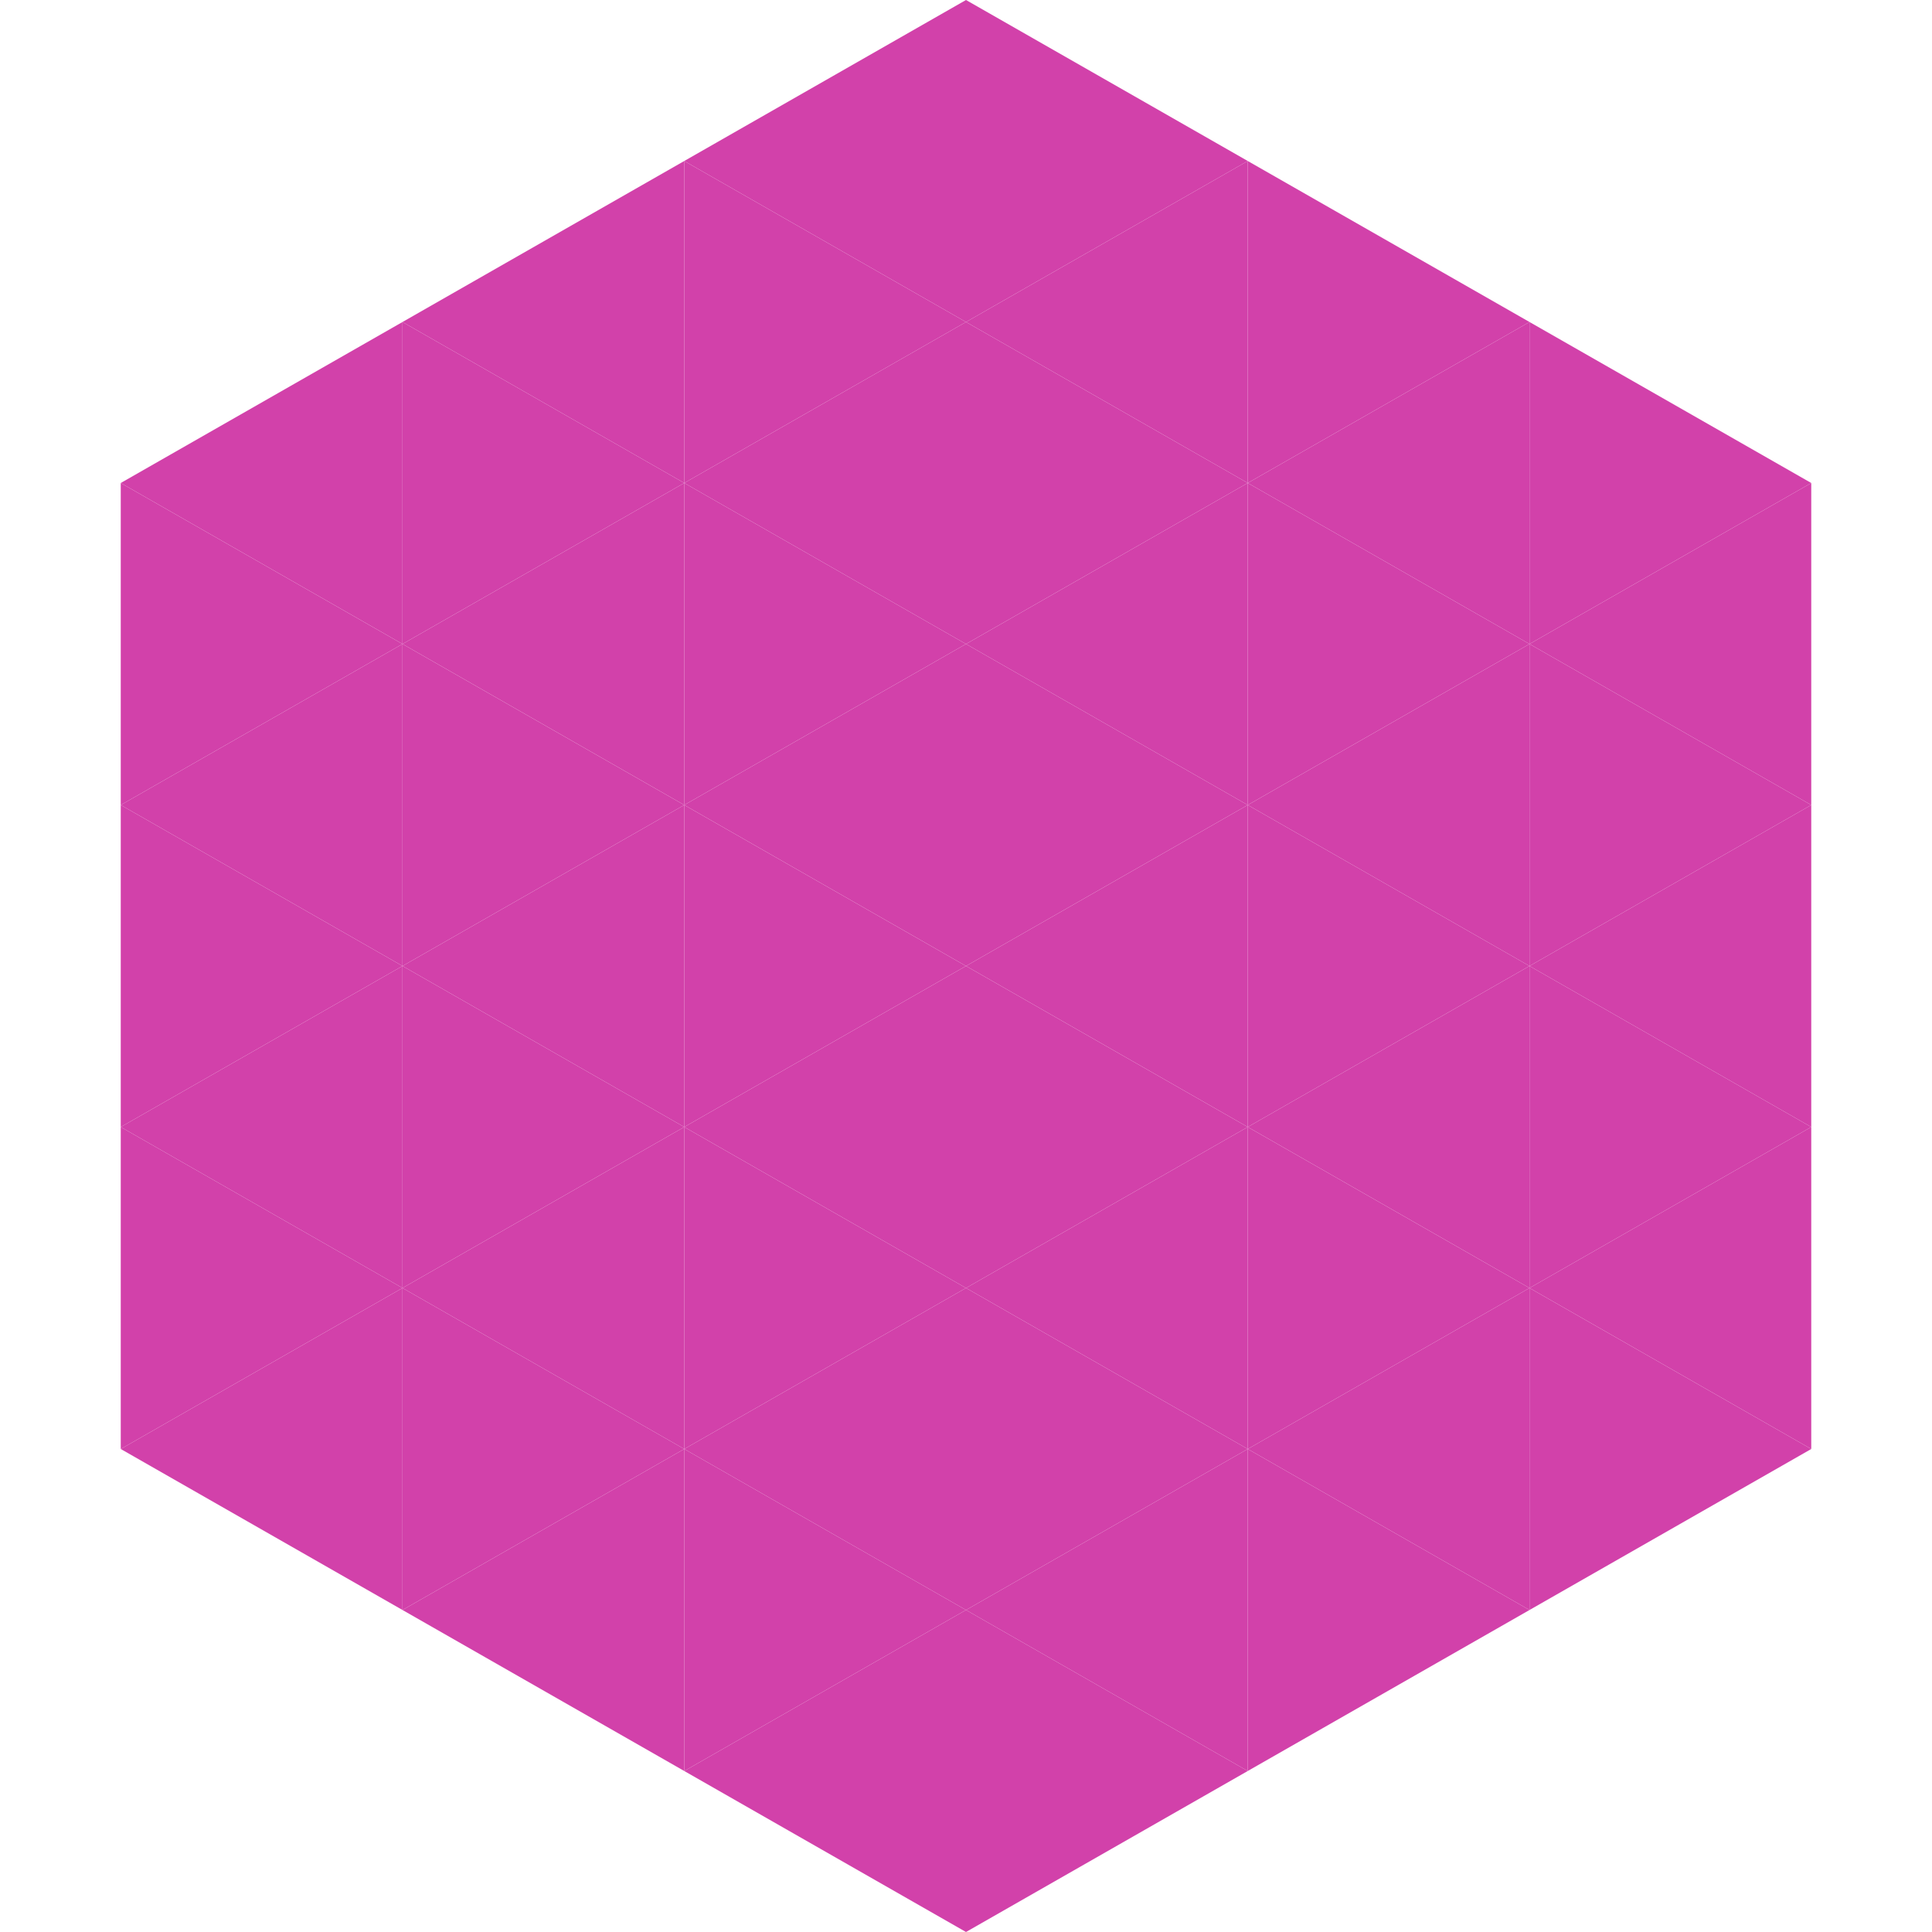
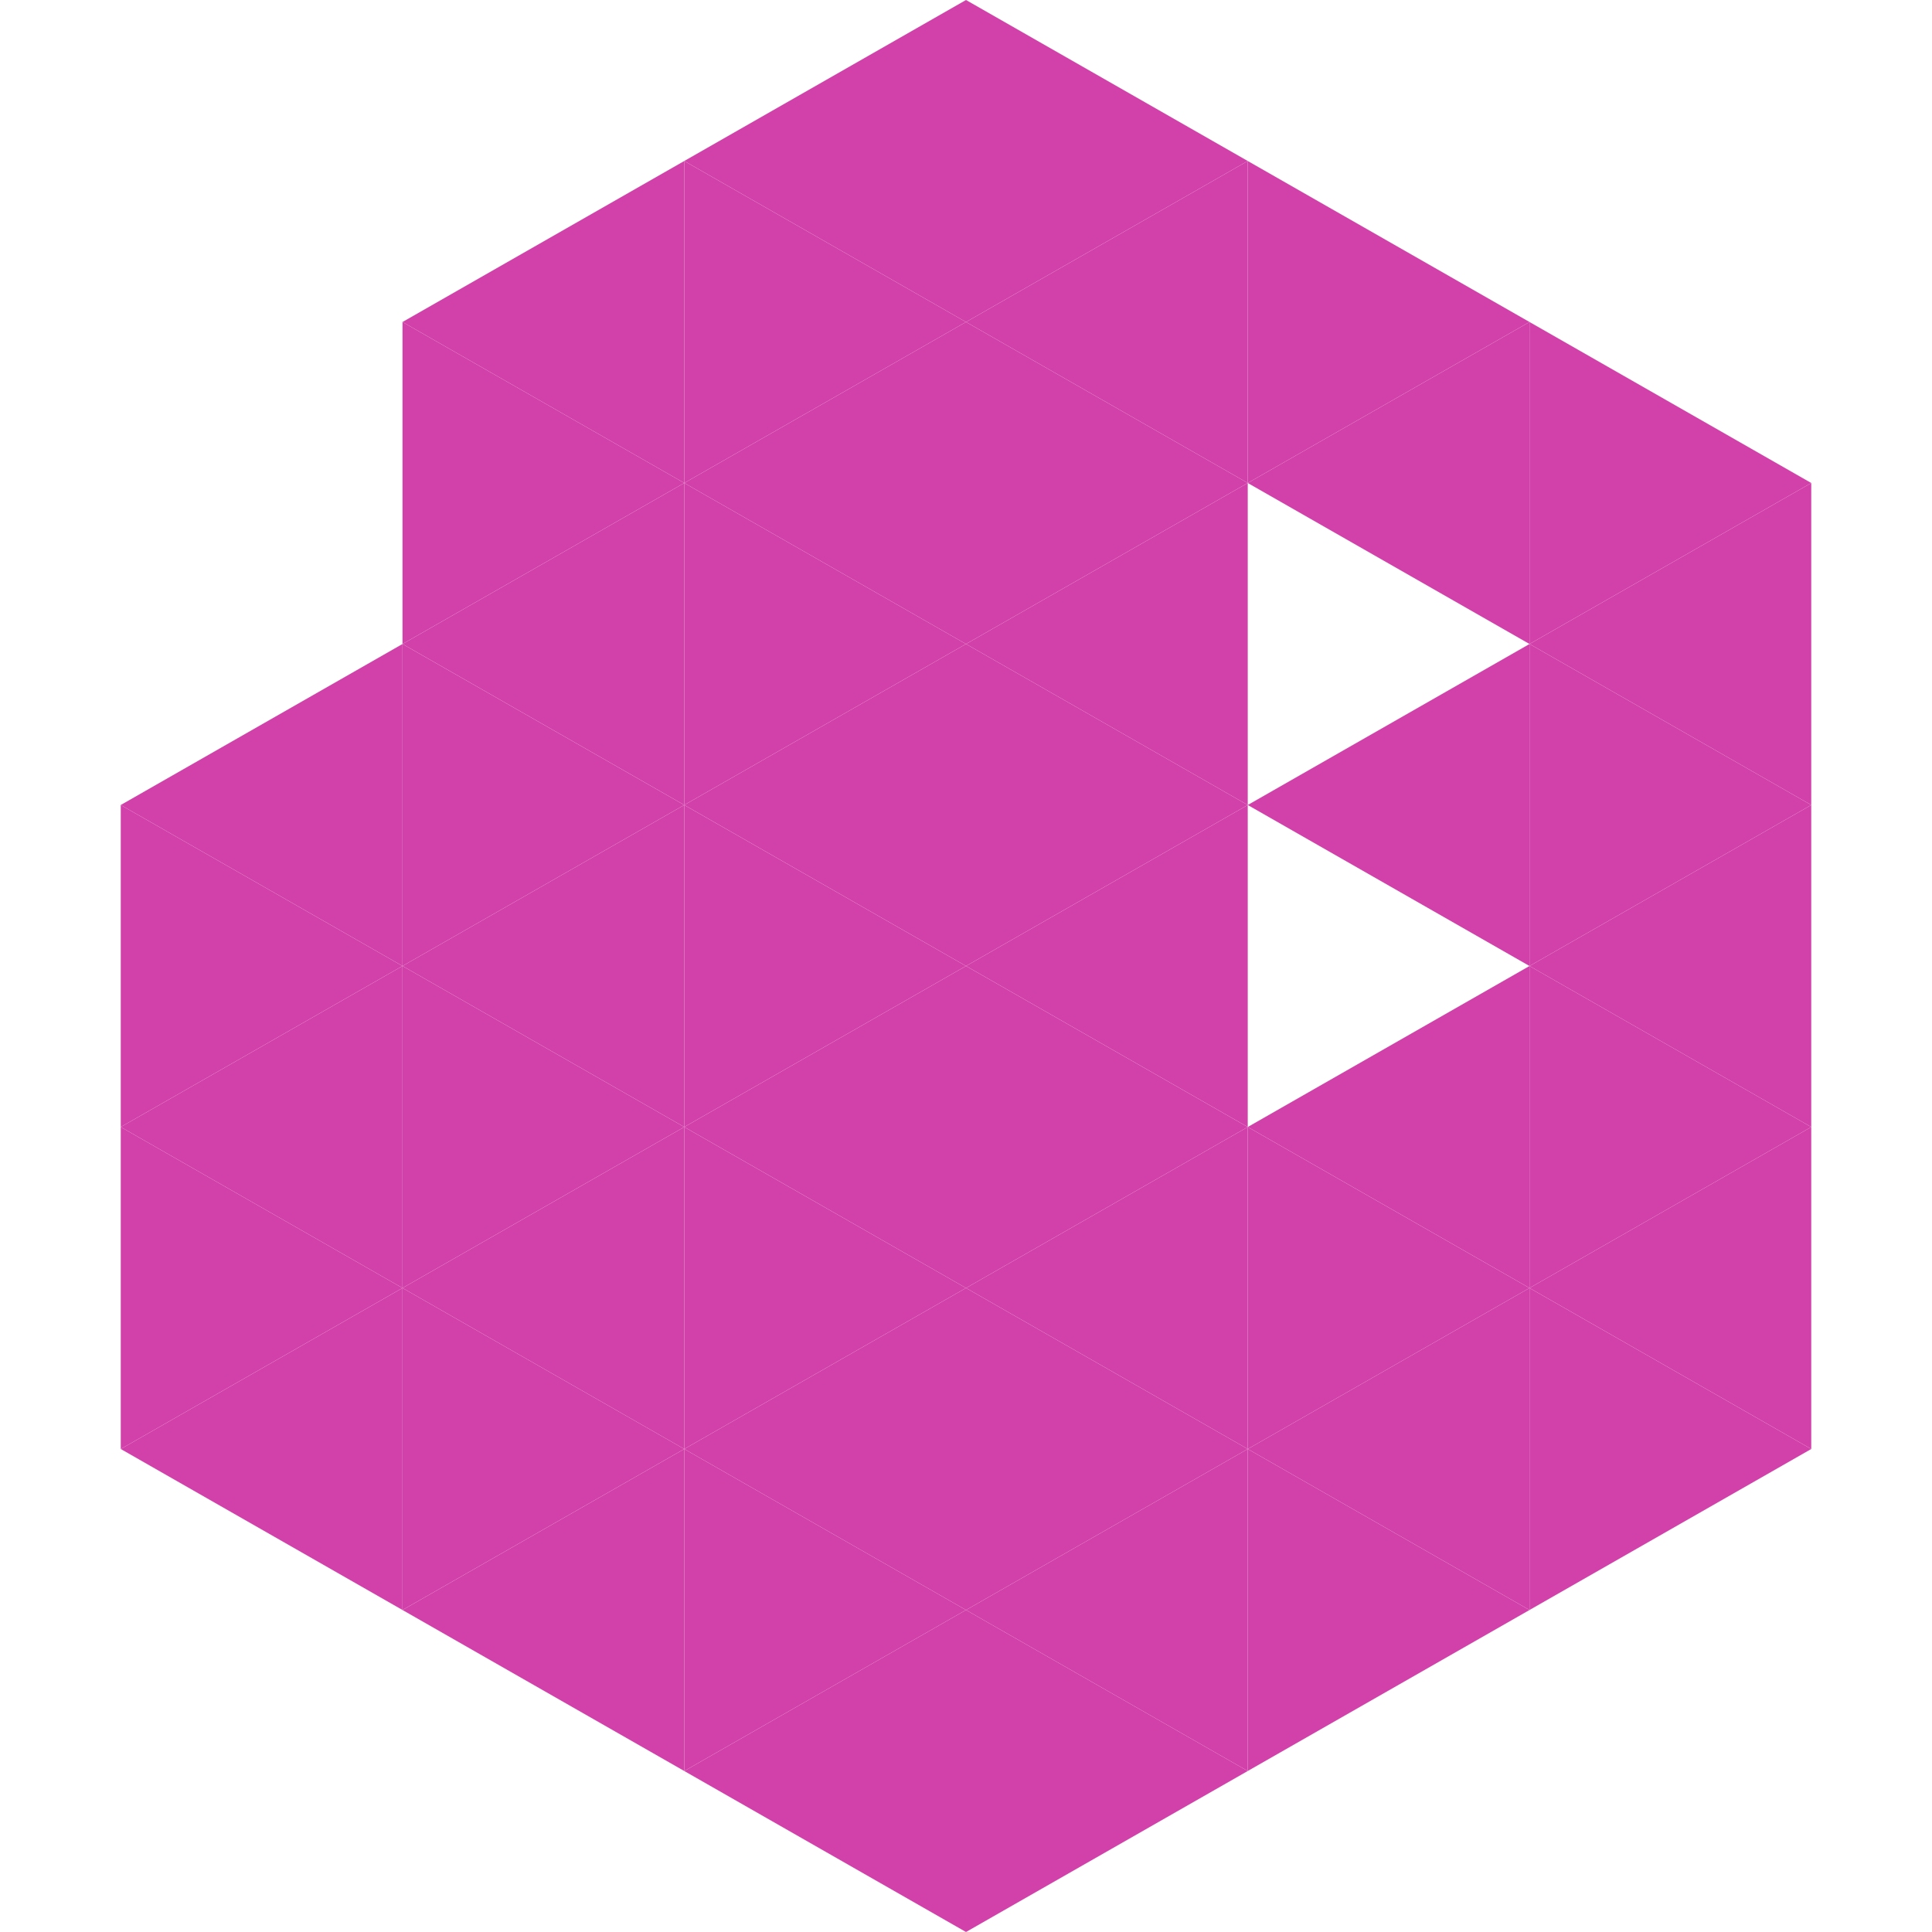
<svg xmlns="http://www.w3.org/2000/svg" width="240" height="240">
-   <polygon points="50,40 15,60 50,80" style="fill:rgb(210,65,170)" />
  <polygon points="190,40 225,60 190,80" style="fill:rgb(210,65,170)" />
-   <polygon points="15,60 50,80 15,100" style="fill:rgb(210,65,170)" />
  <polygon points="225,60 190,80 225,100" style="fill:rgb(210,65,170)" />
  <polygon points="50,80 15,100 50,120" style="fill:rgb(210,65,170)" />
  <polygon points="190,80 225,100 190,120" style="fill:rgb(210,65,170)" />
  <polygon points="15,100 50,120 15,140" style="fill:rgb(210,65,170)" />
  <polygon points="225,100 190,120 225,140" style="fill:rgb(210,65,170)" />
  <polygon points="50,120 15,140 50,160" style="fill:rgb(210,65,170)" />
  <polygon points="190,120 225,140 190,160" style="fill:rgb(210,65,170)" />
  <polygon points="15,140 50,160 15,180" style="fill:rgb(210,65,170)" />
  <polygon points="225,140 190,160 225,180" style="fill:rgb(210,65,170)" />
  <polygon points="50,160 15,180 50,200" style="fill:rgb(210,65,170)" />
  <polygon points="190,160 225,180 190,200" style="fill:rgb(210,65,170)" />
  <polygon points="15,180 50,200 15,220" style="fill:rgb(255,255,255); fill-opacity:0" />
  <polygon points="225,180 190,200 225,220" style="fill:rgb(255,255,255); fill-opacity:0" />
  <polygon points="50,0 85,20 50,40" style="fill:rgb(255,255,255); fill-opacity:0" />
  <polygon points="190,0 155,20 190,40" style="fill:rgb(255,255,255); fill-opacity:0" />
  <polygon points="85,20 50,40 85,60" style="fill:rgb(210,65,170)" />
  <polygon points="155,20 190,40 155,60" style="fill:rgb(210,65,170)" />
  <polygon points="50,40 85,60 50,80" style="fill:rgb(210,65,170)" />
  <polygon points="190,40 155,60 190,80" style="fill:rgb(210,65,170)" />
  <polygon points="85,60 50,80 85,100" style="fill:rgb(210,65,170)" />
-   <polygon points="155,60 190,80 155,100" style="fill:rgb(210,65,170)" />
  <polygon points="50,80 85,100 50,120" style="fill:rgb(210,65,170)" />
  <polygon points="190,80 155,100 190,120" style="fill:rgb(210,65,170)" />
  <polygon points="85,100 50,120 85,140" style="fill:rgb(210,65,170)" />
-   <polygon points="155,100 190,120 155,140" style="fill:rgb(210,65,170)" />
  <polygon points="50,120 85,140 50,160" style="fill:rgb(210,65,170)" />
  <polygon points="190,120 155,140 190,160" style="fill:rgb(210,65,170)" />
  <polygon points="85,140 50,160 85,180" style="fill:rgb(210,65,170)" />
  <polygon points="155,140 190,160 155,180" style="fill:rgb(210,65,170)" />
  <polygon points="50,160 85,180 50,200" style="fill:rgb(210,65,170)" />
  <polygon points="190,160 155,180 190,200" style="fill:rgb(210,65,170)" />
  <polygon points="85,180 50,200 85,220" style="fill:rgb(210,65,170)" />
  <polygon points="155,180 190,200 155,220" style="fill:rgb(210,65,170)" />
  <polygon points="120,0 85,20 120,40" style="fill:rgb(210,65,170)" />
  <polygon points="120,0 155,20 120,40" style="fill:rgb(210,65,170)" />
  <polygon points="85,20 120,40 85,60" style="fill:rgb(210,65,170)" />
  <polygon points="155,20 120,40 155,60" style="fill:rgb(210,65,170)" />
  <polygon points="120,40 85,60 120,80" style="fill:rgb(210,65,170)" />
  <polygon points="120,40 155,60 120,80" style="fill:rgb(210,65,170)" />
  <polygon points="85,60 120,80 85,100" style="fill:rgb(210,65,170)" />
  <polygon points="155,60 120,80 155,100" style="fill:rgb(210,65,170)" />
  <polygon points="120,80 85,100 120,120" style="fill:rgb(210,65,170)" />
  <polygon points="120,80 155,100 120,120" style="fill:rgb(210,65,170)" />
  <polygon points="85,100 120,120 85,140" style="fill:rgb(210,65,170)" />
  <polygon points="155,100 120,120 155,140" style="fill:rgb(210,65,170)" />
  <polygon points="120,120 85,140 120,160" style="fill:rgb(210,65,170)" />
  <polygon points="120,120 155,140 120,160" style="fill:rgb(210,65,170)" />
  <polygon points="85,140 120,160 85,180" style="fill:rgb(210,65,170)" />
  <polygon points="155,140 120,160 155,180" style="fill:rgb(210,65,170)" />
  <polygon points="120,160 85,180 120,200" style="fill:rgb(210,65,170)" />
  <polygon points="120,160 155,180 120,200" style="fill:rgb(210,65,170)" />
  <polygon points="85,180 120,200 85,220" style="fill:rgb(210,65,170)" />
  <polygon points="155,180 120,200 155,220" style="fill:rgb(210,65,170)" />
  <polygon points="120,200 85,220 120,240" style="fill:rgb(210,65,170)" />
  <polygon points="120,200 155,220 120,240" style="fill:rgb(210,65,170)" />
  <polygon points="85,220 120,240 85,260" style="fill:rgb(255,255,255); fill-opacity:0" />
  <polygon points="155,220 120,240 155,260" style="fill:rgb(255,255,255); fill-opacity:0" />
</svg>